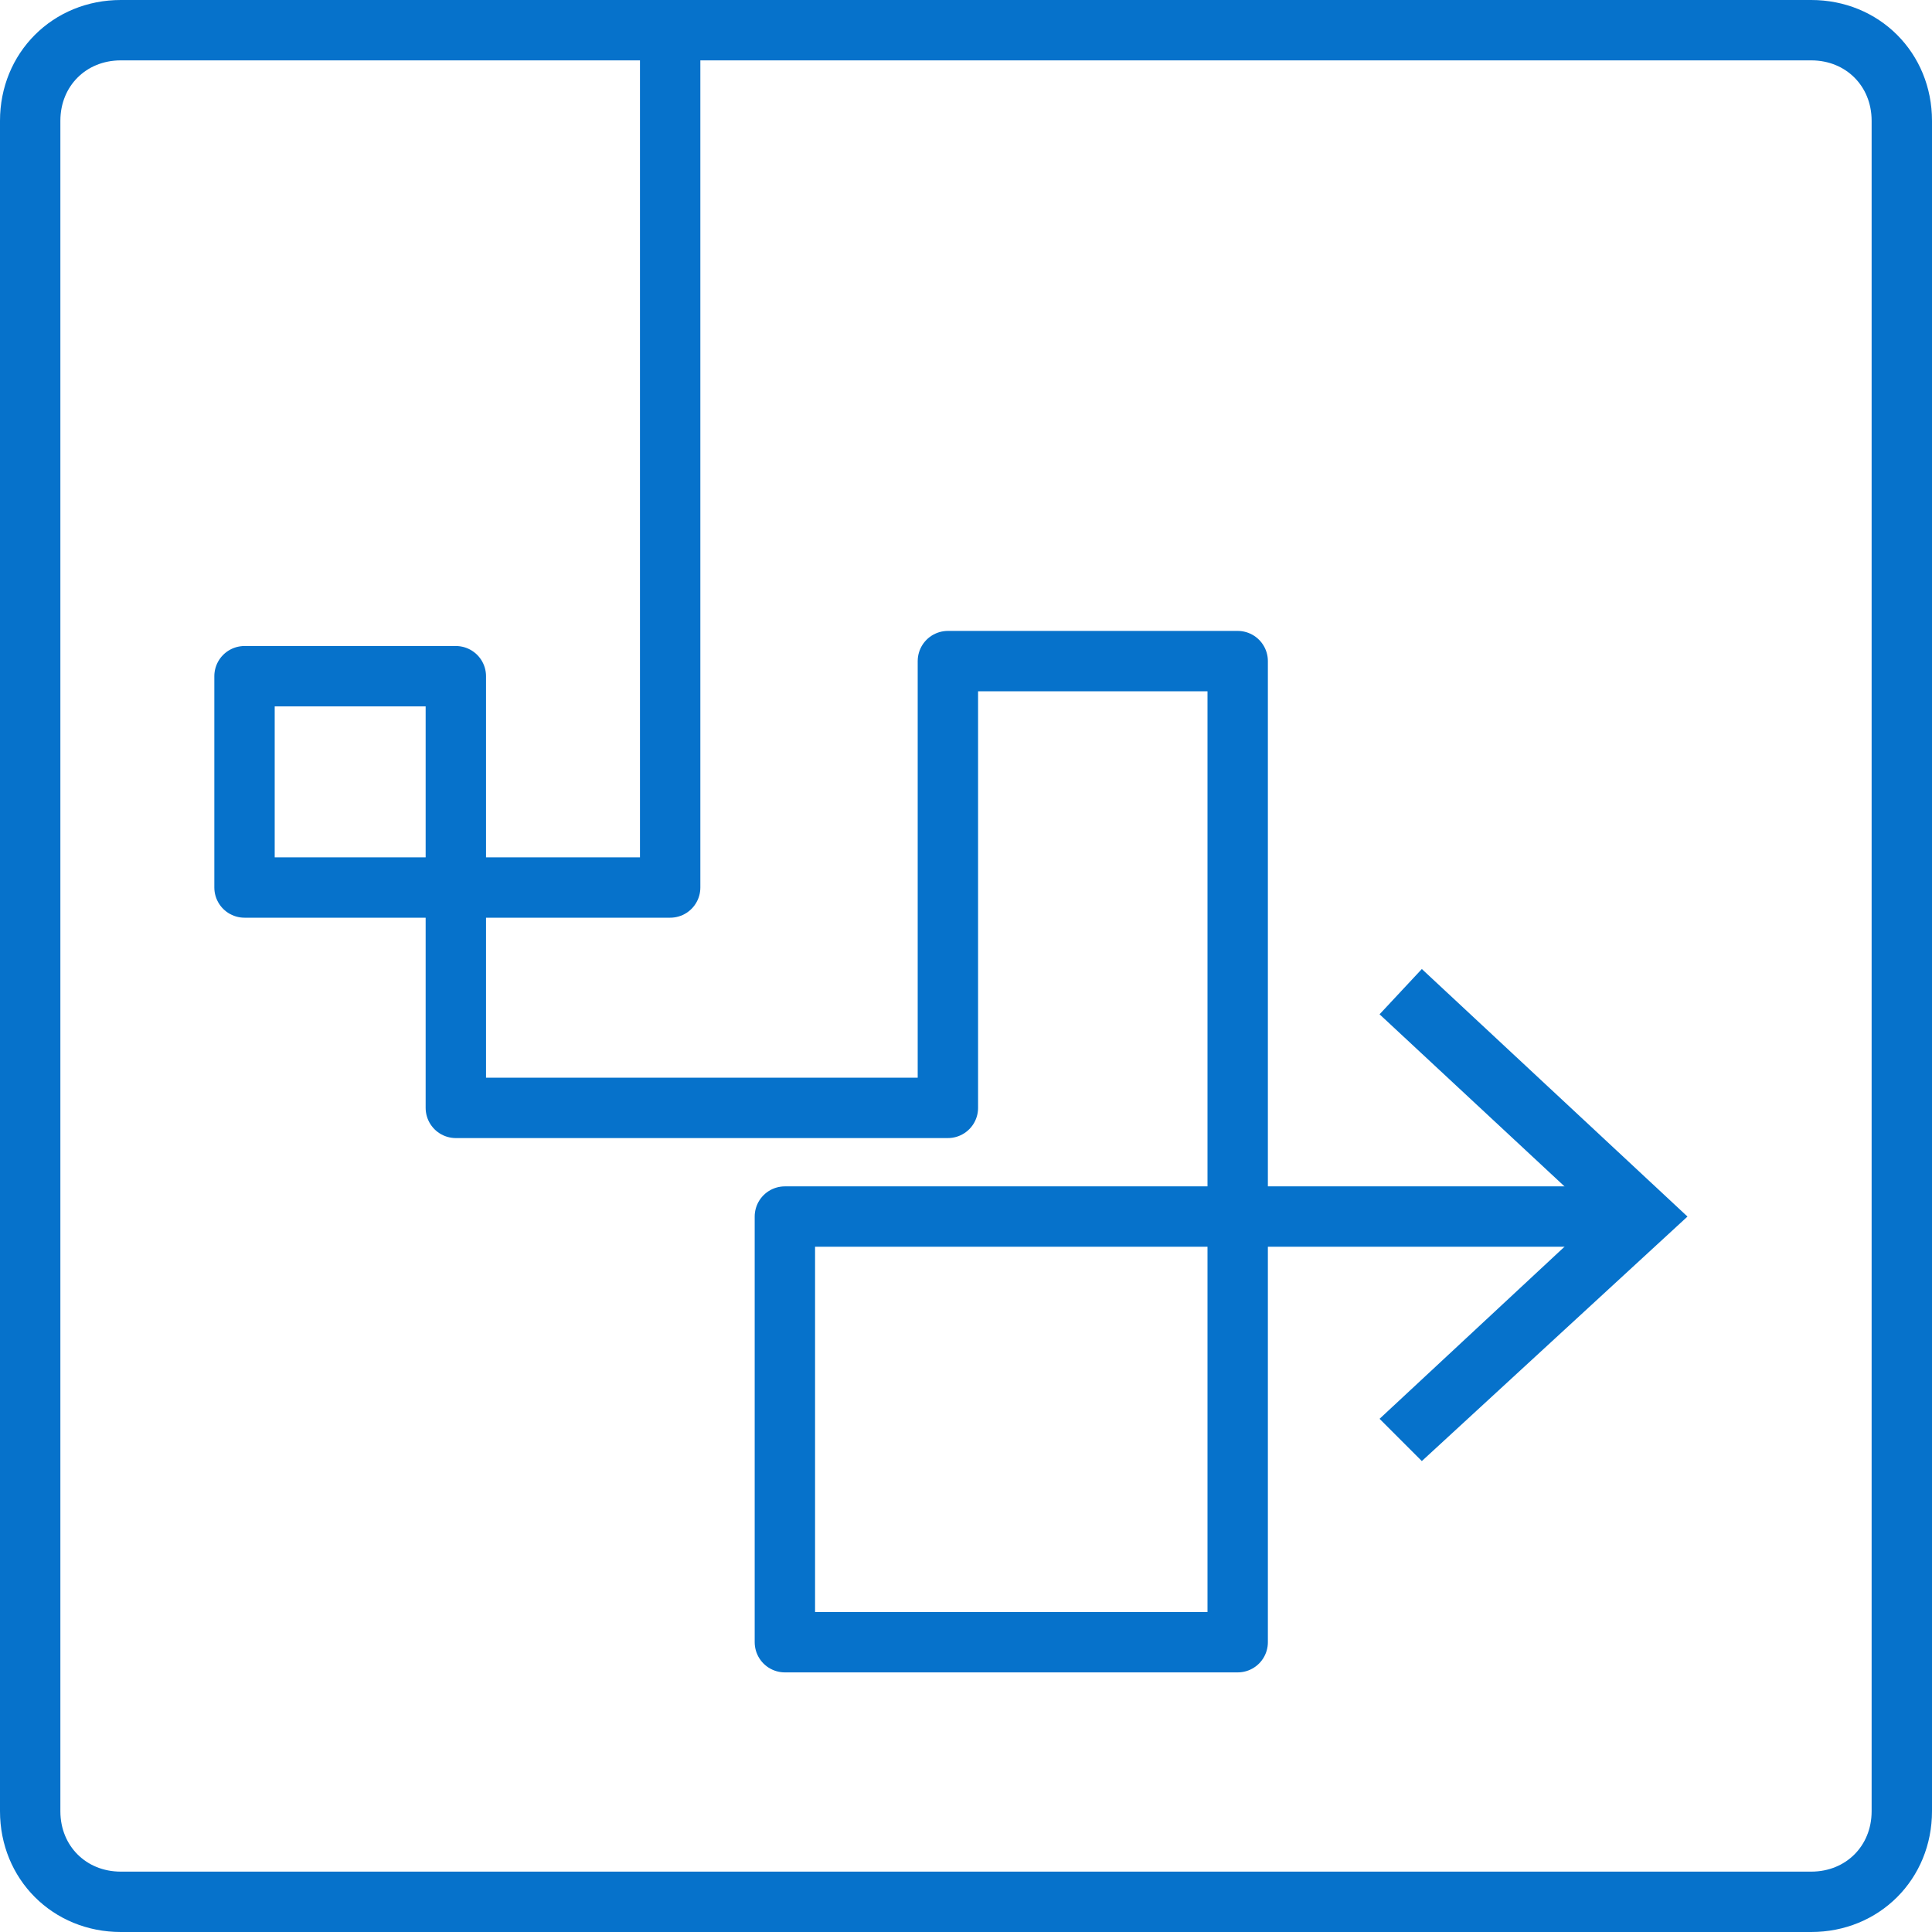
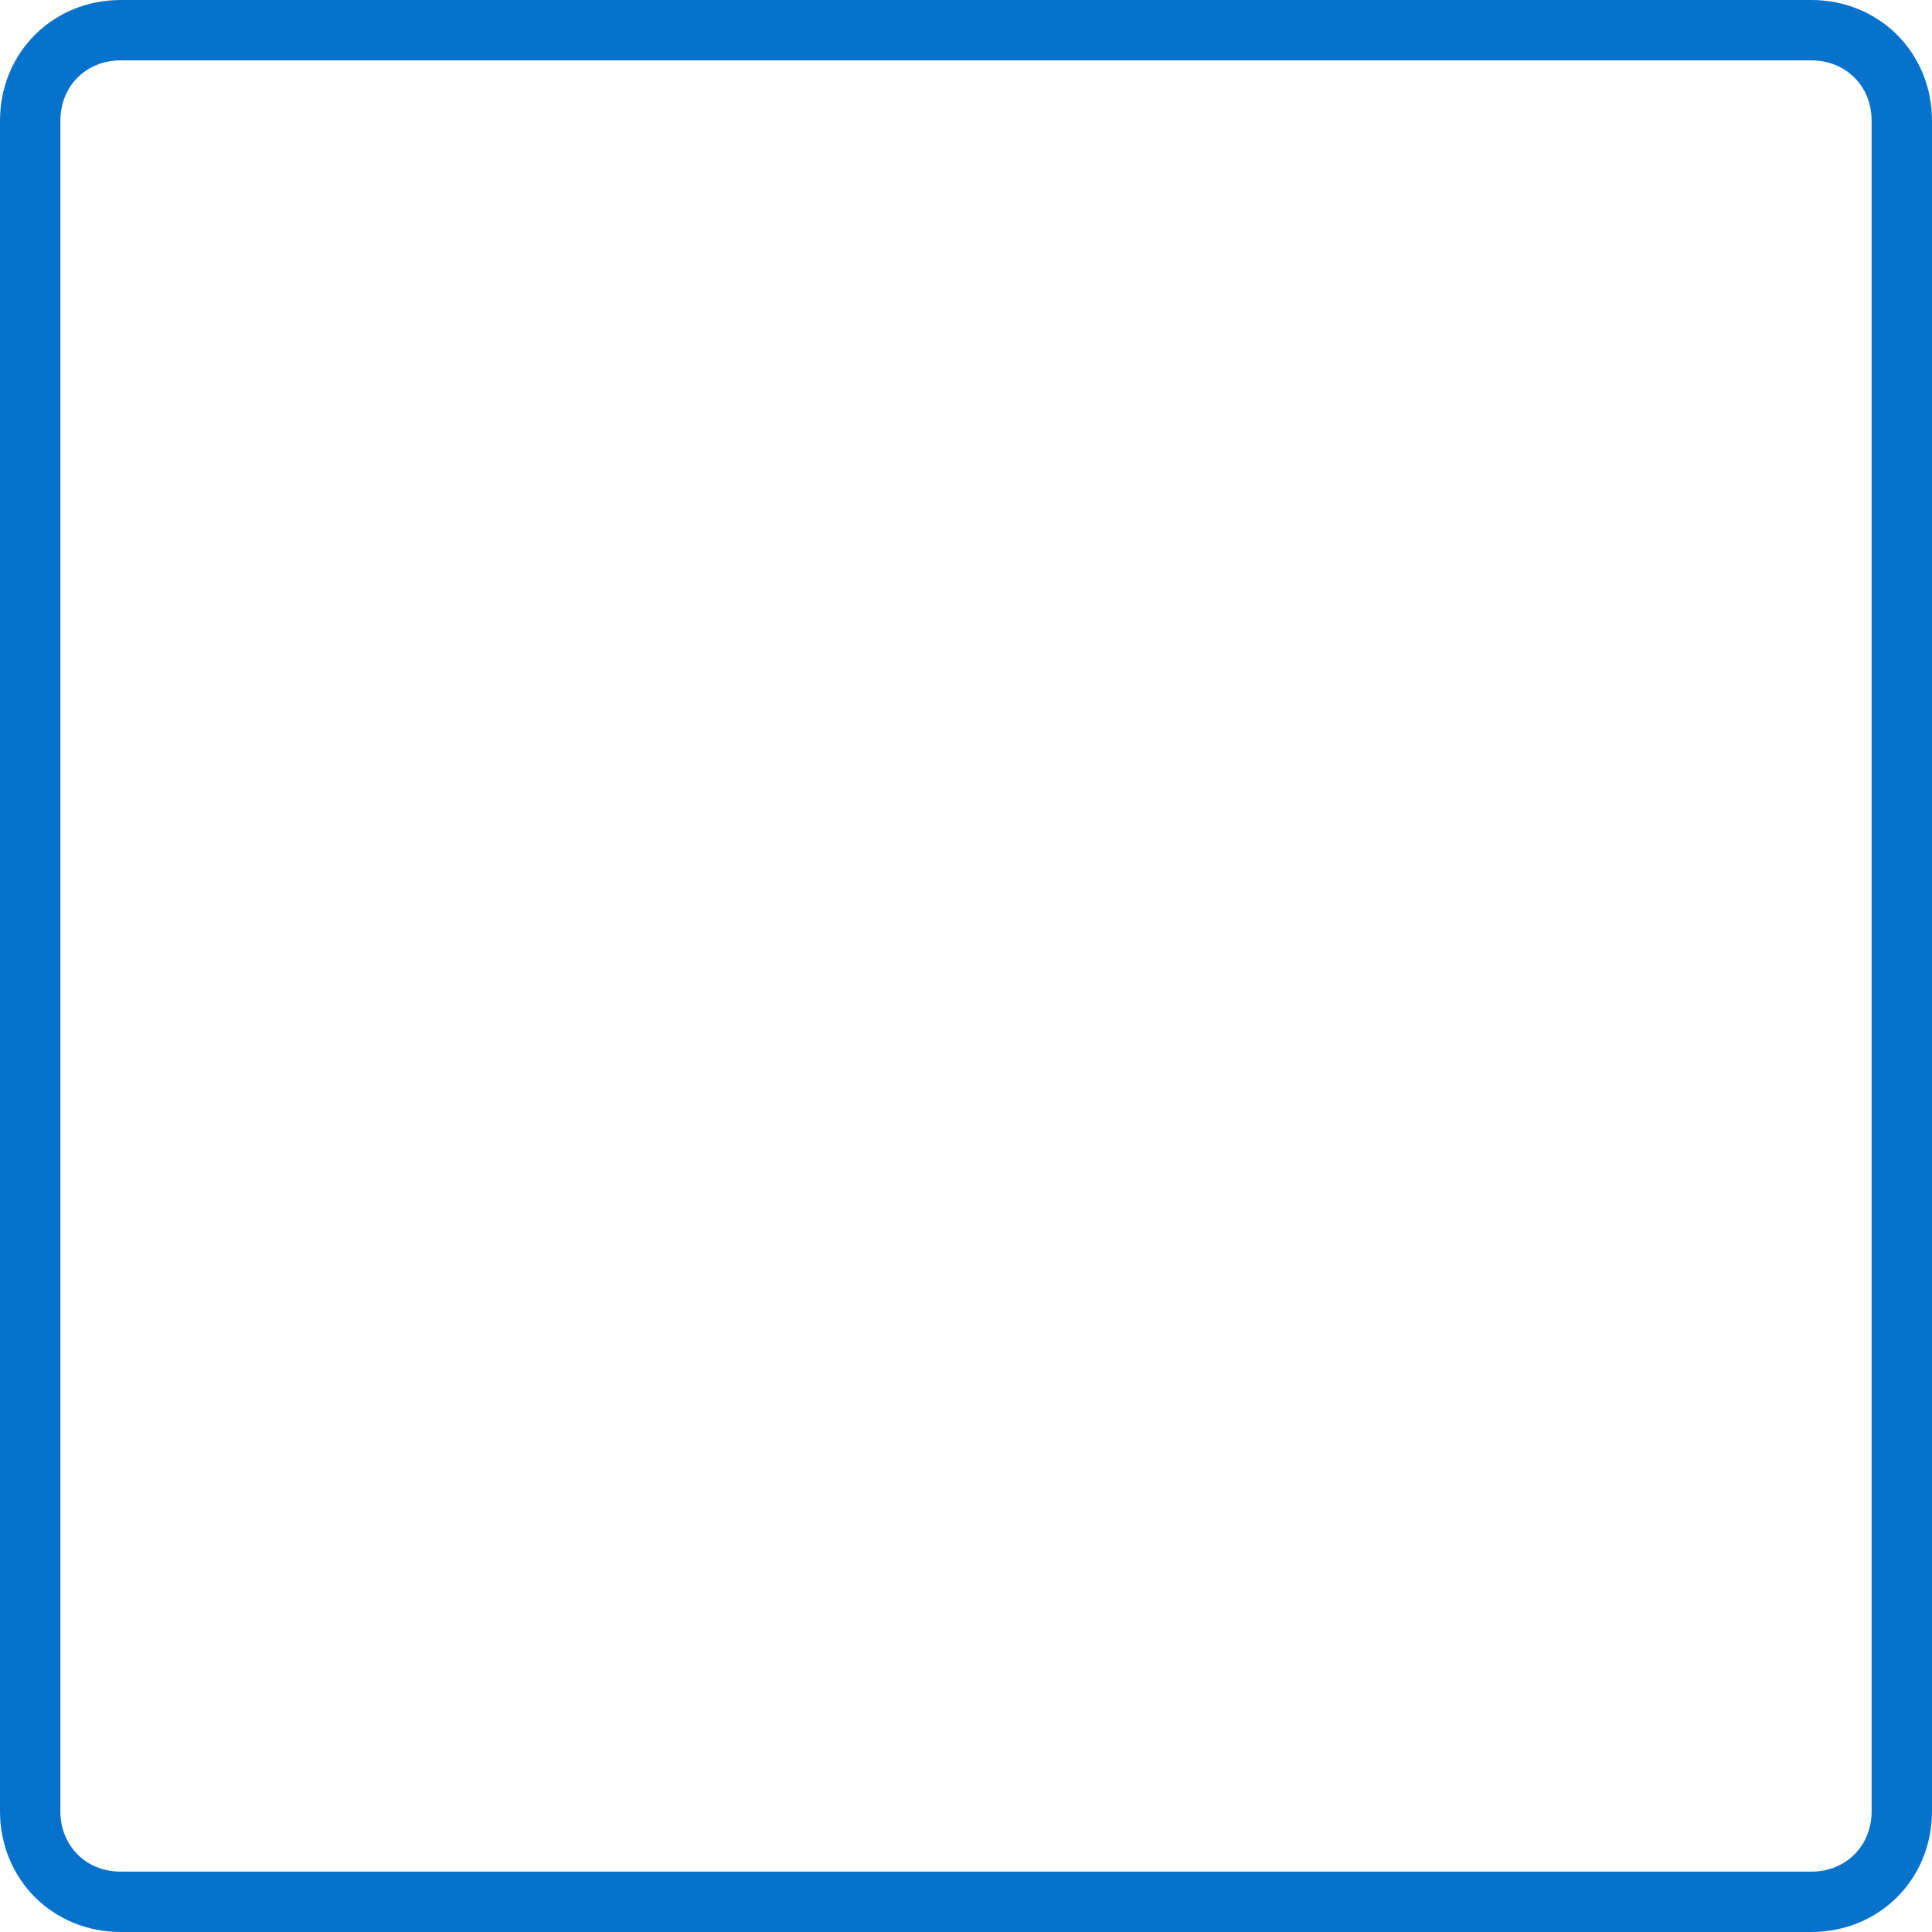
<svg xmlns="http://www.w3.org/2000/svg" version="1.1" id="Layer_1" x="0px" y="0px" viewBox="0 0 64 64" style="enable-background:new 0 0 64 64;" xml:space="preserve">
  <style type="text/css">
	.st0{fill:none;stroke:#0672CB;stroke-width:2;stroke-linecap:round;stroke-linejoin:round;}
	.st1{fill:#0672CB;}
	.st2{fill:none;stroke:#0672CB;stroke-width:2;stroke-linecap:round;stroke-linejoin:round;stroke-miterlimit:10;}
	.st3{fill:none;stroke:#0672CB;stroke-width:2;stroke-linejoin:round;stroke-miterlimit:10;}
</style>
  <g>
    <g>
      <g>
-         <polyline class="st0" points="22.2,1 22.2,29.4 8.1,29.4 8.1,22.4 15.1,22.4 15.1,36.7 31.4,36.7 31.4,21.9 41,21.9 41,54.4      26,54.4 26,40.3 53.7,40.3    " />
        <g>
-           <polygon class="st1" points="47.1,48.4 45.7,47 52.9,40.3 45.7,33.6 47.1,32.1 55.9,40.3     " />
-         </g>
+           </g>
      </g>
    </g>
    <path class="st2" d="M60,63H4c-1.7,0-3-1.3-3-3V4c0-1.7,1.3-3,3-3h56c1.7,0,3,1.3,3,3v56C63,61.7,61.7,63,60,63z" />
  </g>
</svg>